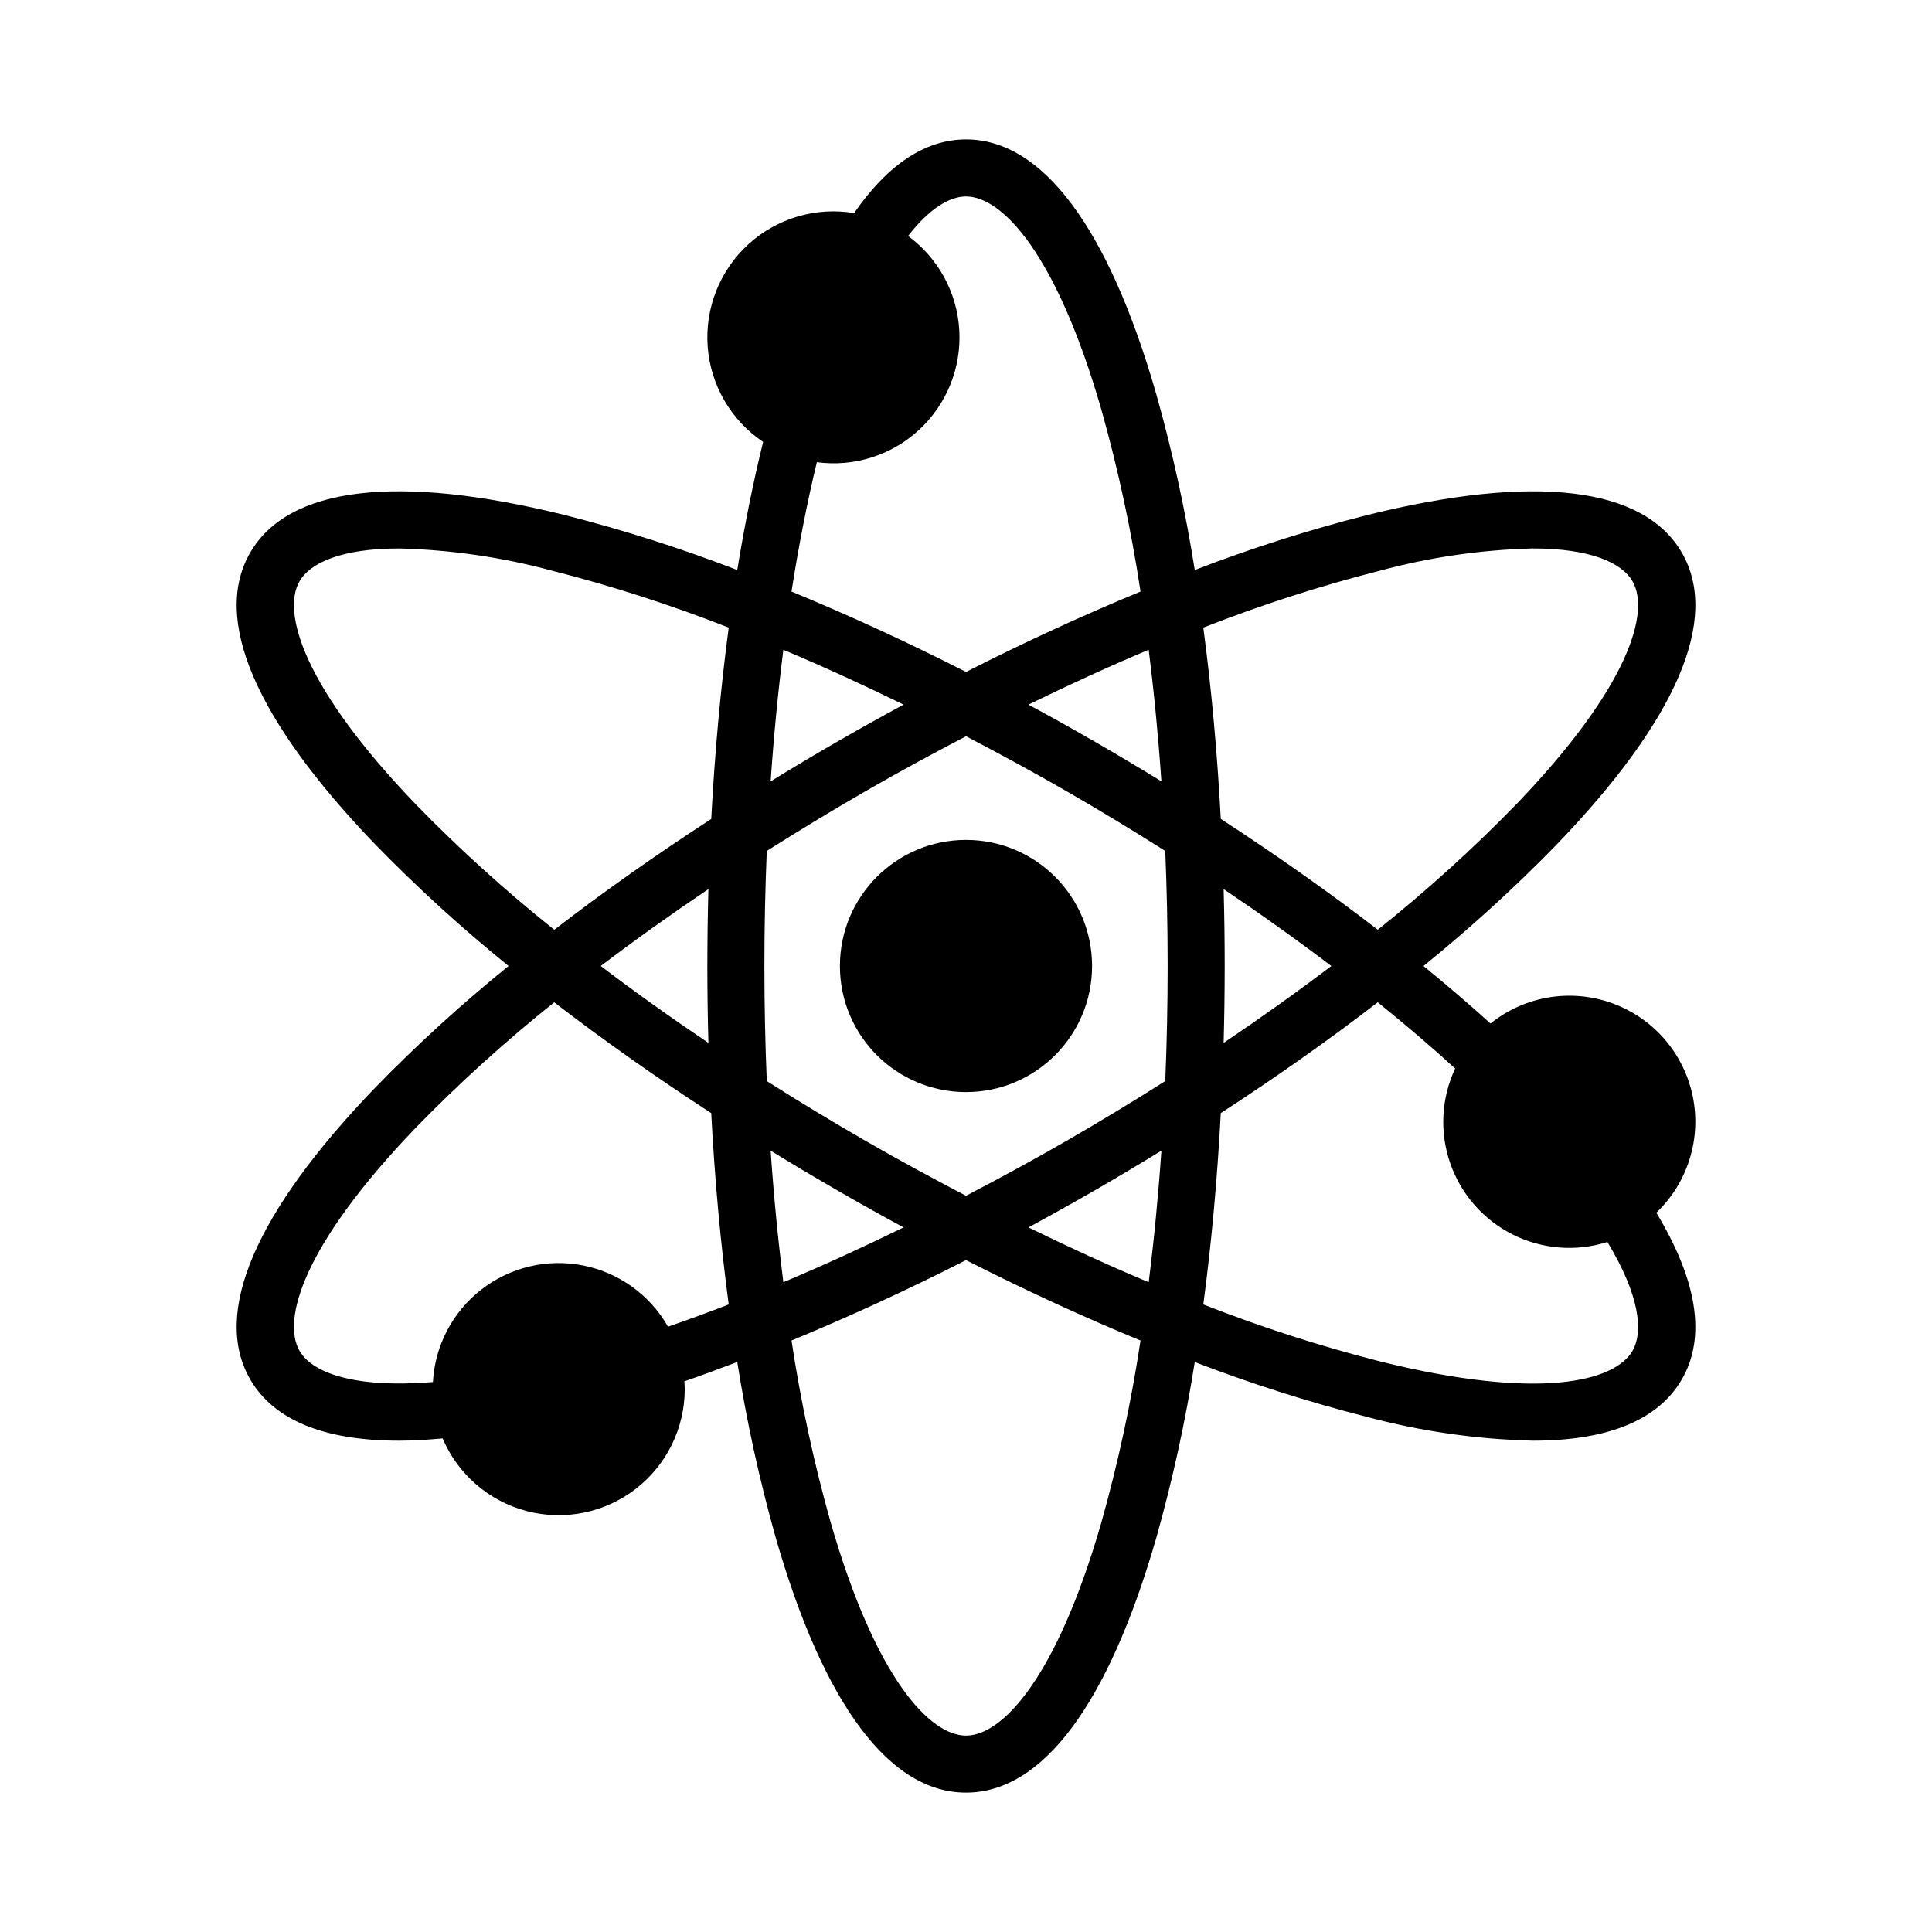
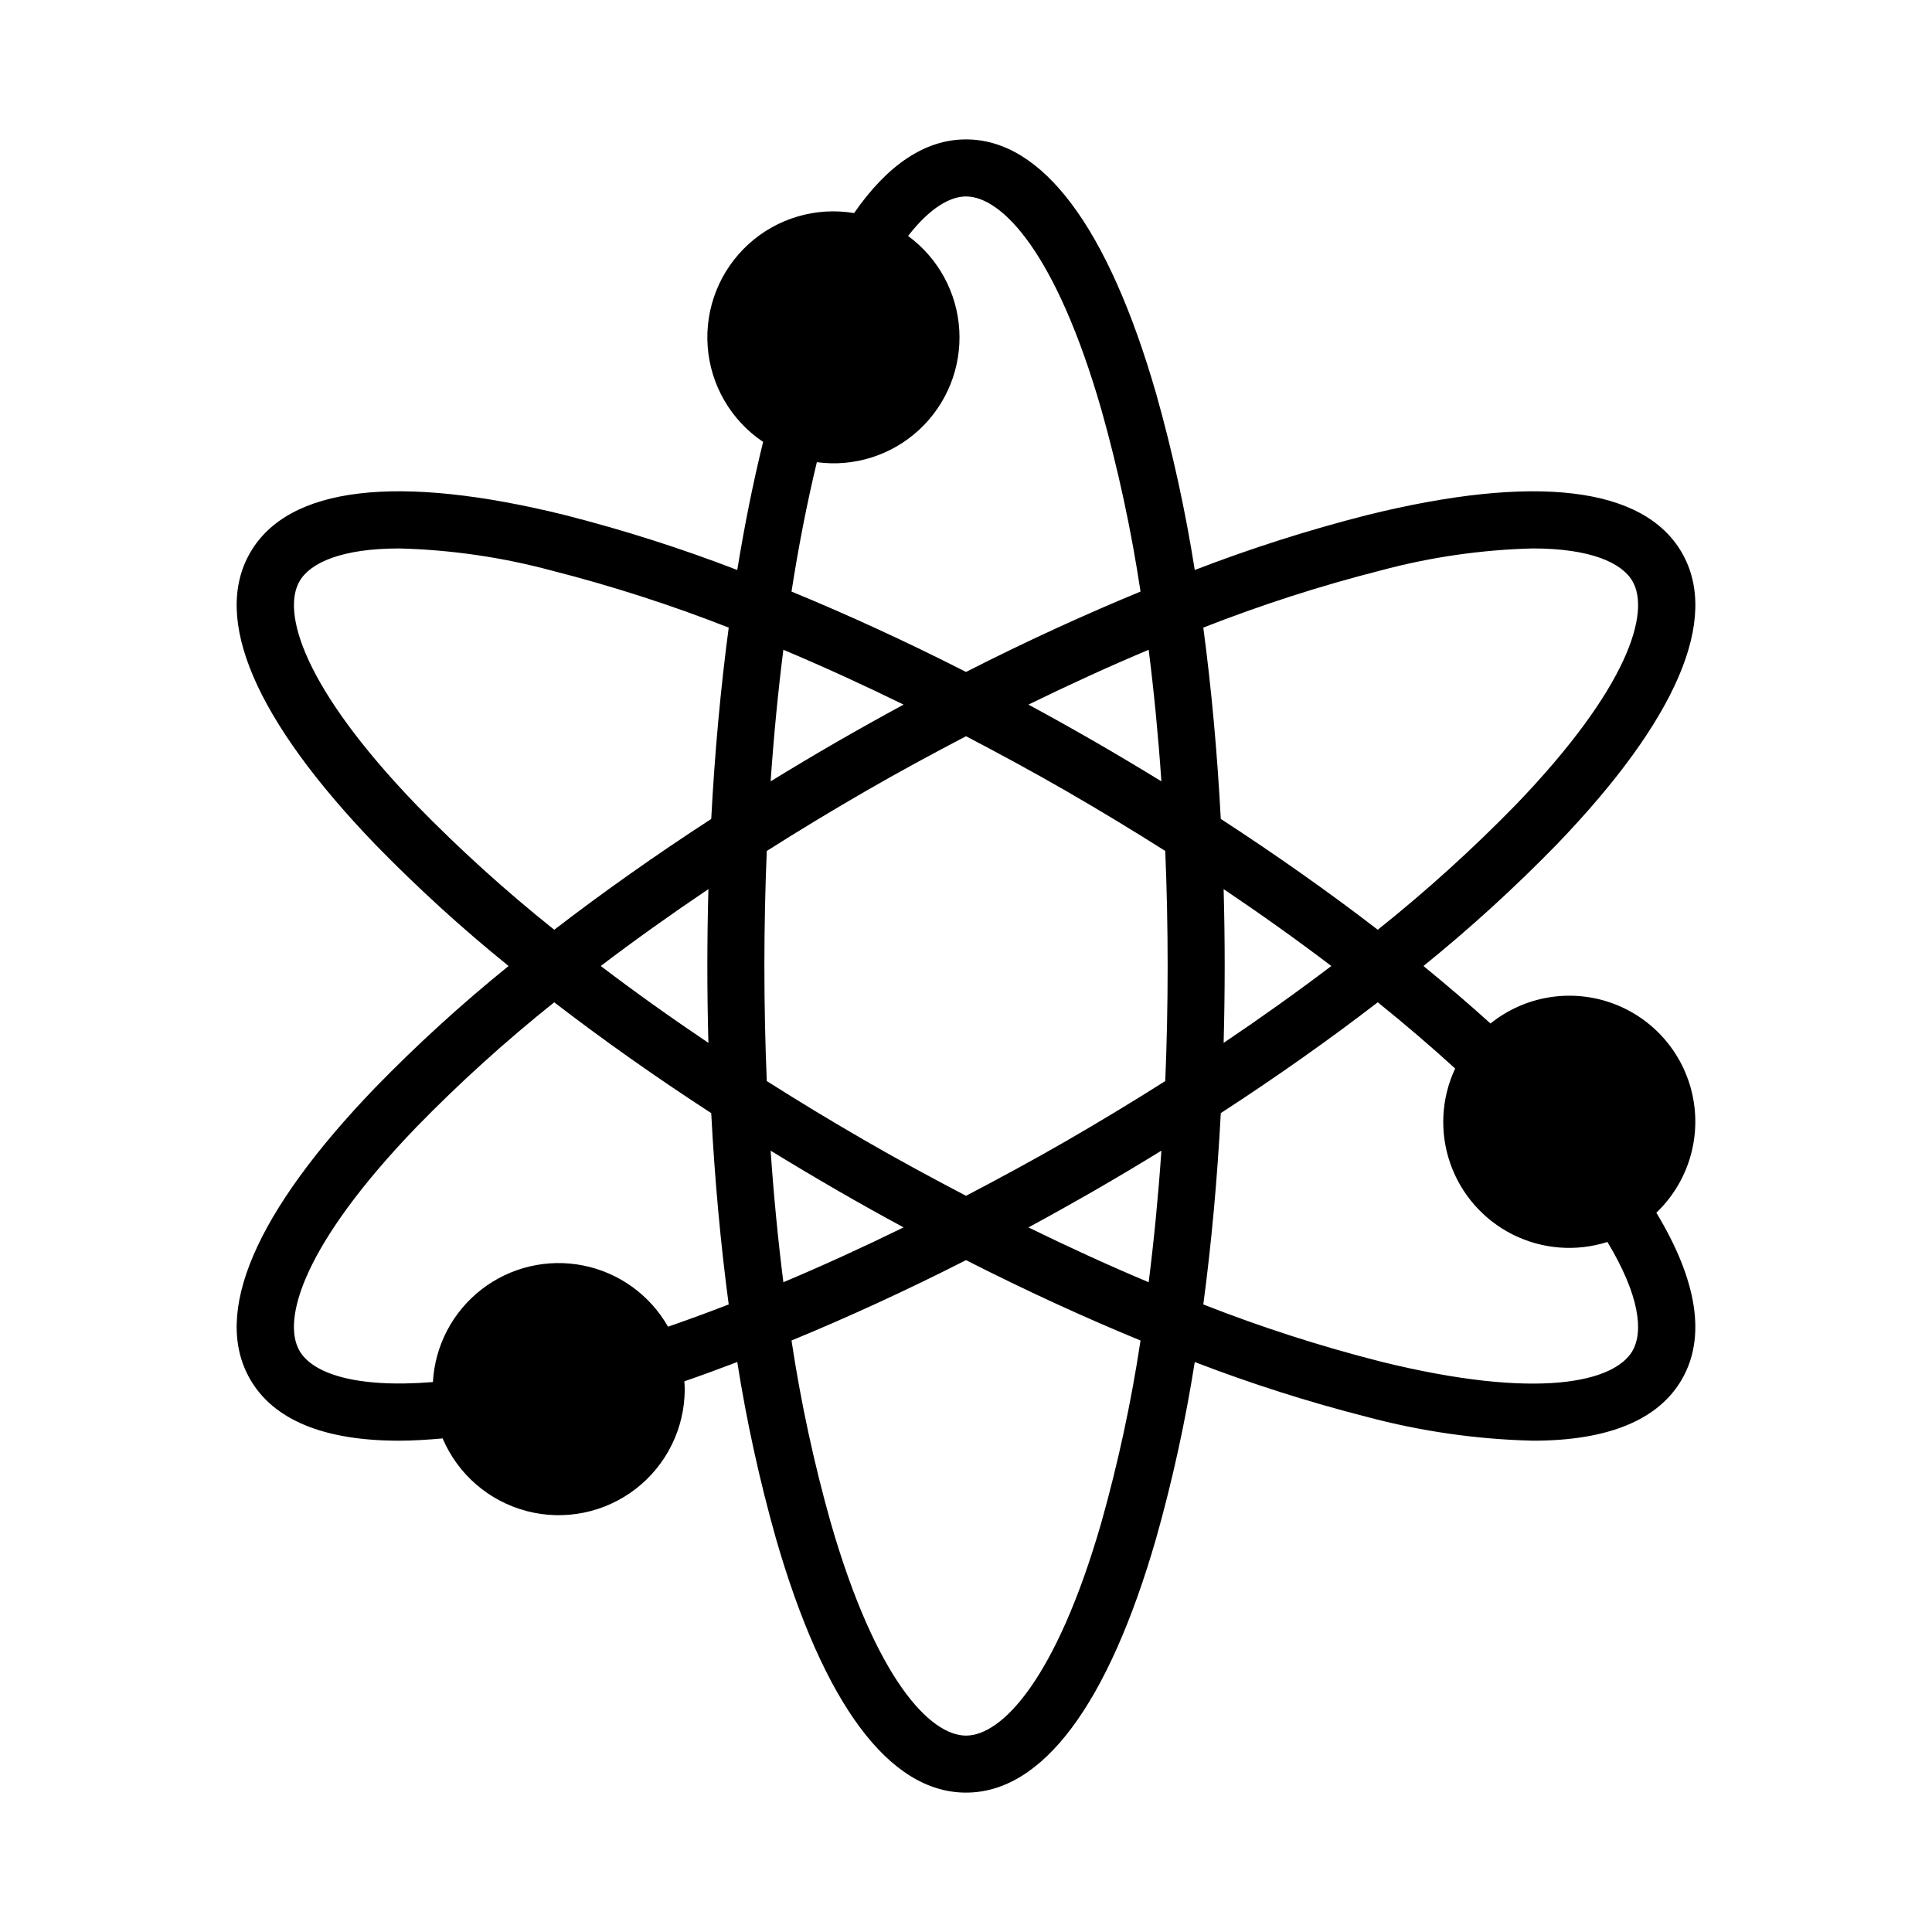
<svg xmlns="http://www.w3.org/2000/svg" fill="#000000" width="800px" height="800px" version="1.1" viewBox="144 144 512 512">
  <g>
    <path d="m582.95 465.38c8.379-8.004 12.008-19.777 9.59-31.105-2.422-11.328-10.543-20.594-21.457-24.473-10.914-3.883-23.062-1.824-32.09 5.434-5.586-5.062-11.535-10.148-17.762-15.234 12.391-10.023 24.18-20.773 35.301-32.188 31.828-33.066 43.305-59.812 33.18-77.344s-39.035-20.98-83.57-9.934c-15.445 3.938-30.645 8.785-45.52 14.516-2.484-15.758-5.898-31.352-10.227-46.703-12.715-44.098-30.141-67.406-50.391-67.406-10.785 0-20.762 6.68-29.66 19.523-10.113-1.691-20.438 1.355-28.012 8.266-7.57 6.91-11.547 16.914-10.789 27.137 0.762 10.223 6.18 19.531 14.691 25.242-2.617 10.625-4.906 21.98-6.852 33.941-14.875-5.731-30.074-10.578-45.52-14.516-44.555-11.047-73.449-7.598-83.57 9.934-10.125 17.531 1.352 44.273 33.18 77.344 11.121 11.414 22.91 22.164 35.301 32.188-12.391 10.023-24.18 20.77-35.301 32.188-31.832 33.062-43.305 59.809-33.18 77.344 6.242 10.812 19.629 16.266 39.43 16.266 3.625 0 7.527-0.242 11.578-0.605l-0.004-0.004c4.047 9.527 12.281 16.641 22.297 19.262 10.016 2.621 20.68 0.449 28.875-5.879 8.191-6.324 12.992-16.094 12.992-26.445 0-0.695-0.062-1.375-0.105-2.062 4.598-1.578 9.301-3.324 14.027-5.117v0.004c2.484 15.754 5.902 31.348 10.23 46.699 12.715 44.098 30.137 67.41 50.391 67.41 20.25 0 37.672-23.312 50.391-67.41 4.328-15.352 7.742-30.945 10.227-46.699 14.875 5.727 30.074 10.574 45.52 14.512 14.414 3.856 29.23 5.981 44.145 6.332 19.797 0 33.184-5.453 39.43-16.266 6.469-11.203 4.078-26.18-6.766-44.148zm-73.18-170.17h0.004c13.191-3.551 26.758-5.519 40.414-5.867 15.266 0 23.605 3.777 26.441 8.688 4.734 8.195-0.926 28.078-30.984 59.305h-0.004c-11.477 11.77-23.672 22.809-36.52 33.055-12.883-9.922-26.84-19.77-41.602-29.371-0.93-17.582-2.484-34.586-4.633-50.703v0.004c15.297-6.004 30.957-11.051 46.887-15.109zm-83.047 151.07c-8.926 5.152-17.84 9.973-26.719 14.617-8.879-4.644-17.793-9.465-26.719-14.617-8.918-5.148-17.613-10.414-26.082-15.789-0.418-10.004-0.633-20.188-0.633-30.488s0.215-20.48 0.633-30.488c8.453-5.363 17.148-10.629 26.082-15.789 8.922-5.156 17.836-9.973 26.719-14.617 8.879 4.644 17.793 9.465 26.719 14.617 8.918 5.148 17.613 10.414 26.082 15.789 0.418 10.004 0.633 20.188 0.633 30.488s-0.215 20.48-0.633 30.488c-8.453 5.363-17.148 10.625-26.082 15.789zm25.059 2.66c-0.824 11.988-1.953 23.641-3.371 34.867-10.422-4.383-21.074-9.254-31.859-14.531 5.906-3.199 11.816-6.504 17.73-9.906 5.926-3.426 11.762-6.902 17.5-10.43zm-68.324 20.332c-10.789 5.277-21.438 10.148-31.859 14.531-1.418-11.227-2.547-22.875-3.371-34.867 5.738 3.523 11.574 7 17.5 10.426 5.91 3.418 11.82 6.719 17.73 9.91zm-51.723-48.898c-9.98-6.715-19.496-13.508-28.539-20.375 9.023-6.848 18.535-13.637 28.539-20.375-0.184 6.734-0.277 13.523-0.281 20.375 0 6.848 0.094 13.641 0.281 20.375zm16.492-69.312c0.824-11.988 1.953-23.641 3.371-34.867 10.422 4.383 21.074 9.254 31.859 14.531-5.906 3.199-11.816 6.504-17.73 9.906-5.93 3.426-11.762 6.902-17.504 10.434zm68.324-20.336c10.789-5.277 21.438-10.148 31.859-14.531 1.418 11.227 2.547 22.875 3.371 34.867-5.738-3.523-11.574-7-17.5-10.426-5.914-3.41-11.824-6.715-17.73-9.906zm51.723 48.898c9.98 6.715 19.496 13.508 28.539 20.375-9.023 6.848-18.535 13.637-28.539 20.375 0.184-6.734 0.277-13.523 0.281-20.375 0-6.844-0.094-13.633-0.281-20.371zm-107.8-113.14c9.867 1.328 19.809-1.82 27.113-8.586 7.305-6.766 11.203-16.438 10.637-26.375-0.57-9.941-5.547-19.105-13.574-24.992 5.68-7.324 11.035-10.469 15.355-10.469 9.465 0 23.863 14.84 35.867 56.488 4.457 15.84 7.926 31.945 10.379 48.219-15.047 6.203-30.535 13.309-46.246 21.301-15.711-7.996-31.195-15.102-46.246-21.301 1.887-12.102 4.133-23.578 6.715-34.285zm-106.11 90.855c-30.062-31.227-35.719-51.109-30.984-59.305 2.84-4.91 11.168-8.688 26.441-8.688h-0.004c13.656 0.348 27.219 2.316 40.41 5.867 15.93 4.059 31.59 9.102 46.891 15.109-2.148 16.113-3.703 33.121-4.633 50.703-14.766 9.598-28.719 19.449-41.602 29.371l-0.004-0.004c-12.848-10.246-25.043-21.289-36.52-33.055zm66.672 138.25h-0.004c-4.781-8.406-12.98-14.324-22.465-16.219s-19.328 0.426-26.973 6.352c-7.641 5.926-12.336 14.879-12.867 24.539-20.98 1.691-32.008-2.488-35.352-8.277-4.734-8.195 0.922-28.078 30.984-59.305l0.004-0.004c11.473-11.766 23.668-22.805 36.516-33.055 12.883 9.922 26.84 19.773 41.602 29.371 0.93 17.582 2.484 34.586 4.633 50.703-5.441 2.102-10.805 4.066-16.082 5.894zm114.84 51.879c-12.016 41.648-26.406 56.484-35.871 56.484s-23.855-14.84-35.867-56.488v0.004c-4.461-15.84-7.926-31.945-10.379-48.219 15.047-6.203 30.535-13.309 46.246-21.301 15.711 7.996 31.195 15.102 46.246 21.301-2.453 16.273-5.922 32.379-10.379 48.219zm140.76-45.484c-4.742 8.191-24.781 13.234-66.852 2.82l-0.008-0.004c-15.93-4.055-31.586-9.102-46.887-15.109 2.148-16.113 3.703-33.121 4.633-50.703 14.766-9.598 28.719-19.449 41.602-29.371 7.273 5.863 14.109 11.711 20.508 17.547v0.004c-3.695 7.879-4.164 16.891-1.309 25.109 2.856 8.223 8.809 15.004 16.59 18.898 7.781 3.894 16.777 4.598 25.07 1.957 8.504 14.098 9.594 23.742 6.644 28.852z" />
-     <path d="m433.41 400c0 18.453-14.957 33.41-33.41 33.41s-33.414-14.957-33.414-33.41 14.961-33.414 33.414-33.414 33.41 14.961 33.41 33.414" />
  </g>
</svg>